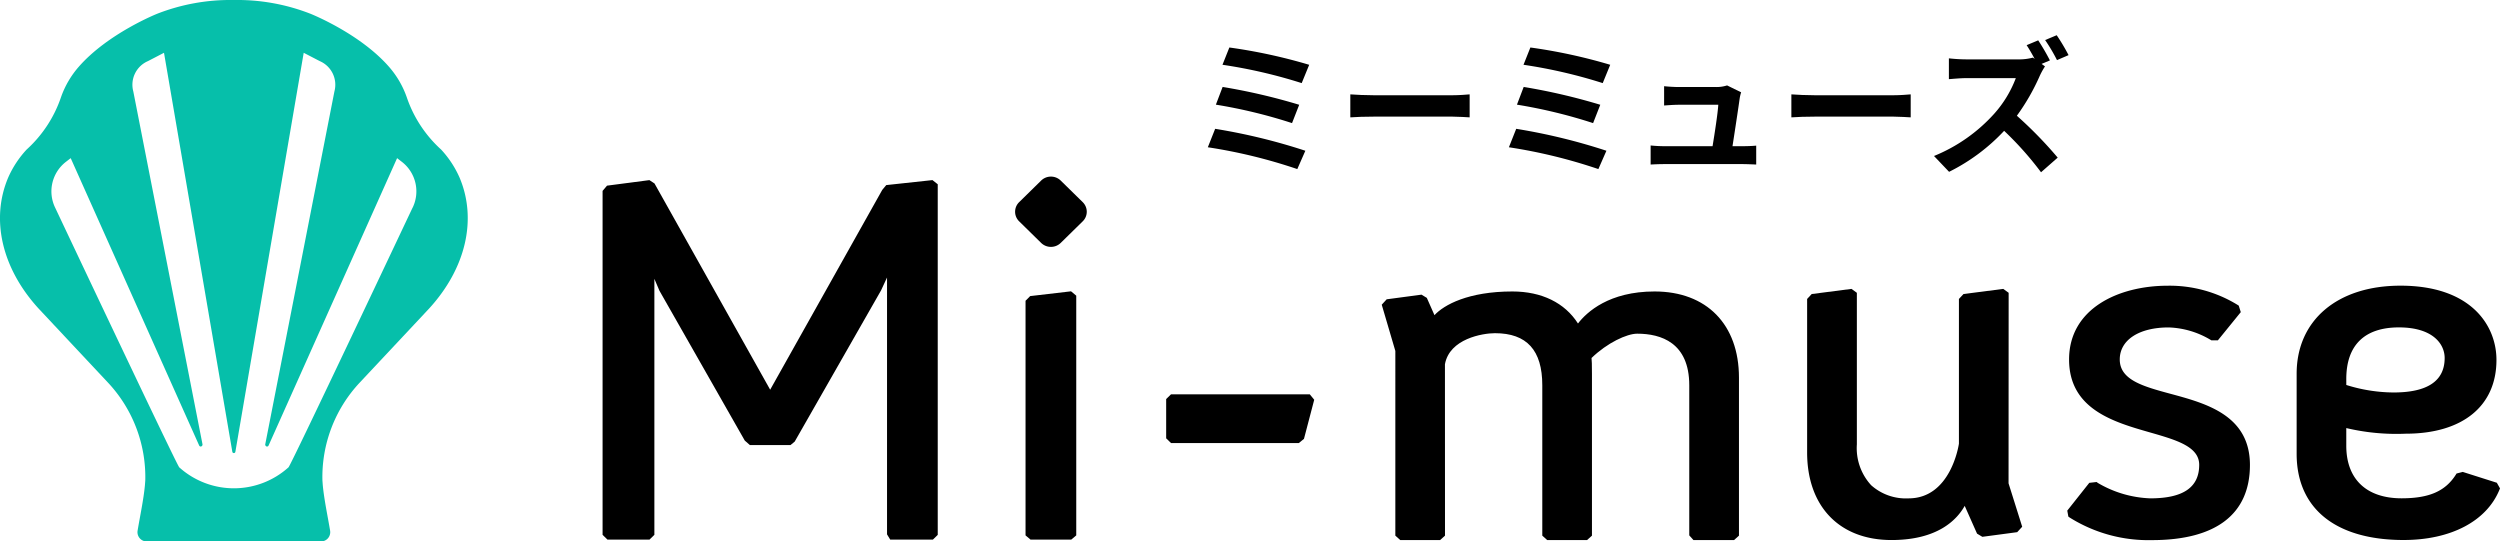
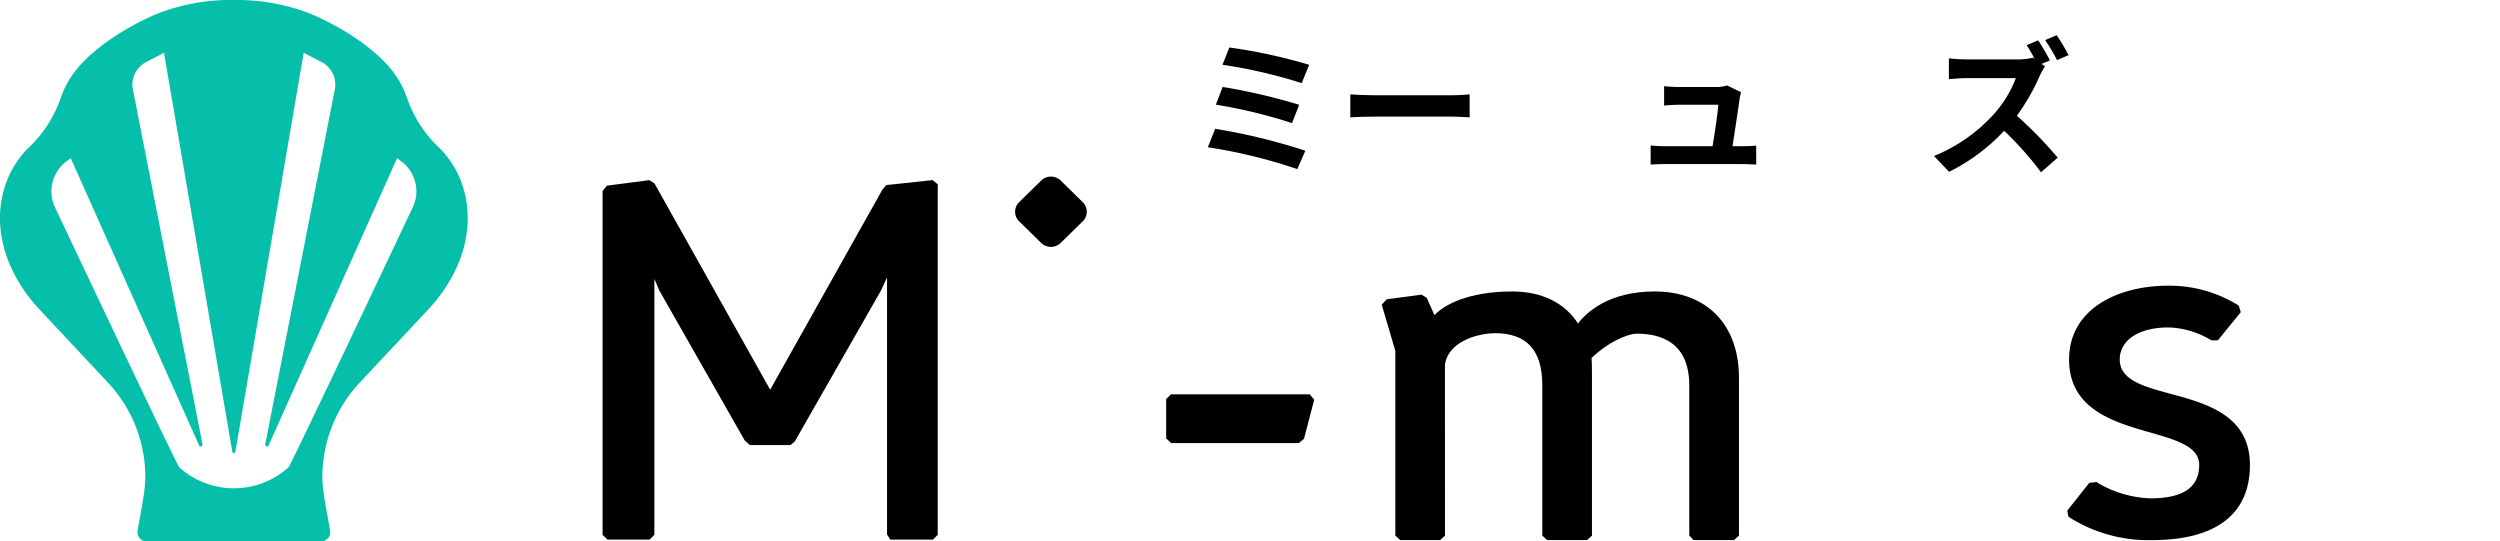
<svg xmlns="http://www.w3.org/2000/svg" width="300" height="64.977" viewBox="0 0 300 64.977">
  <defs>
    <style>.a{isolation:isolate;}.b{fill:#06bfaa;}</style>
  </defs>
  <g transform="translate(72.309 4.226)">
    <g transform="translate(0 17.387)">
      <path d="M150.054,54.176l-.481.579-13.45,23.977L122.242,53.98l-.612-.4-5.084.665-.533.627V96.146l.581.569h5.052l.582-.569V65.424l.608,1.428,10.241,17.984.611.536h4.878l.5-.412,10.362-18.142.719-1.549V96.09l.385.631h5.117l.582-.569V54.078l-.632-.5Z" transform="translate(-116.012 -53.579)" />
    </g>
    <g transform="translate(50.756 30.732)">
-       <path d="M178.984,70.562l-.555.56V99.277l.6.507h4.885l.6-.507V70.513l-.625-.524Z" transform="translate(-178.429 -69.989)" />
-     </g>
+       </g>
    <g transform="translate(67.631 43.09)">
      <path d="M199.762,85.188l-.581.57v4.708l.582.569H215.1l.617-.5,1.23-4.694-.529-.651Z" transform="translate(-199.181 -85.186)" />
    </g>
    <g transform="translate(93.499 30.75)">
      <path d="M263.735,70.012c-5.451,0-8.127,2.46-9.194,3.844-1.581-2.483-4.347-3.844-7.875-3.844-5.278,0-8.208,1.605-9.345,2.845l-.918-2.075-.637-.387-4.18.558-.594.647,1.633,5.553V99.312l.591.534h4.778l.59-.534-.007-20.568c.55-3.057,4.518-3.725,6-3.725,3.823,0,5.682,2.044,5.682,6.25V99.312l.59.534h4.777l.593-.533V79.895c0-1.125-.02-1.633-.051-1.9,1.89-1.83,4.246-2.917,5.479-2.917,2.855,0,6.249,1.074,6.249,6.193v18.01l.5.564h4.872l.592-.533V80.352C273.859,73.975,269.979,70.012,263.735,70.012Z" transform="translate(-230.992 -70.012)" />
    </g>
    <g transform="translate(144.544 30.441)">
-       <path d="M317.949,70.1l-.645-.469-4.772.617-.55.59V88.2c-.038.267-1.009,6.536-6,6.568h-.058a6.249,6.249,0,0,1-4.475-1.578,6.576,6.576,0,0,1-1.715-4.9V70.1l-.646-.469-4.772.617-.55.59V89.257c0,6.48,3.88,10.511,10.124,10.511,5.521,0,7.836-2.406,8.786-4.1L314.156,99l.637.382,4.181-.558.6-.651-1.637-5.21Z" transform="translate(-293.764 -69.631)" />
-     </g>
+       </g>
    <g transform="translate(175.763 30.057)">
      <path d="M344.592,82.145c-3.294-.89-6.138-1.659-6.138-4.133,0-2.337,2.307-3.844,5.871-3.844a10.433,10.433,0,0,1,5.006,1.477l.11.067h.791l2.745-3.38-.245-.781-.14-.089a15.568,15.568,0,0,0-8.39-2.3c-5.887,0-11.83,2.737-11.83,8.853,0,5.97,5.366,7.508,9.678,8.743,3.185.914,5.937,1.7,5.937,3.9,0,2.7-1.921,4.02-5.87,4.02a13.29,13.29,0,0,1-6.295-1.851l-.146-.11-.879.1-2.642,3.334.13.716.153.11a17.776,17.776,0,0,0,9.87,2.713c7.7,0,11.768-3.12,11.768-9.025C354.07,84.707,348.815,83.287,344.592,82.145Z" transform="translate(-332.155 -69.159)" />
    </g>
    <g transform="translate(203.288 30.058)">
-       <path d="M390.026,92.807l-4.09-1.3-.743.192-.094.15c-1.26,1.977-3.206,2.824-6.508,2.824-4.213,0-6.631-2.3-6.631-6.308v-2.12a26.193,26.193,0,0,0,7.139.675c6.809,0,10.882-3.31,10.882-8.853,0-4.11-3.017-8.91-11.515-8.91-7.572,0-12.463,4.149-12.463,10.57v9.61c0,6.57,4.681,10.34,12.843,10.34,5.634,0,9.926-2.242,11.481-6l.08-.194ZM371.96,80.358c0-4.051,2.185-6.193,6.314-6.193,4.052,0,5.491,1.977,5.491,3.676,0,2.745-2.06,4.133-6.122,4.133a19.27,19.27,0,0,1-5.681-.9Z" transform="translate(-366.003 -69.161)" />
-     </g>
+       </g>
    <g transform="translate(49.504 16.966)">
      <path d="M182.362,53.538a1.683,1.683,0,0,0-2.349,0l-2.636,2.587a1.607,1.607,0,0,0-.034,2.272l.034.034,2.636,2.588a1.685,1.685,0,0,0,2.349,0L185,58.431a1.606,1.606,0,0,0,.034-2.271L185,56.125Z" transform="translate(-176.889 -53.061)" />
    </g>
    <g class="a" transform="translate(72.631)">
      <g class="a">
        <path d="M269.042,46.4l-.966,2.2a62.637,62.637,0,0,0-10.736-2.618l.879-2.214A70.787,70.787,0,0,1,269.042,46.4Zm-.738-5.517-.86,2.2a61.11,61.11,0,0,0-9.138-2.214l.808-2.126A72.3,72.3,0,0,1,268.3,40.882Zm1.2-4.8-.9,2.2a60.4,60.4,0,0,0-9.506-2.2l.825-2.074A64.282,64.282,0,0,1,269.5,36.085Z" transform="translate(-257.34 -32.536)" />
        <path d="M278.366,40.926c.633.053,1.915.106,2.828.106h9.436c.808,0,1.6-.07,2.056-.106v2.759c-.422-.018-1.317-.088-2.056-.088h-9.436c-1,0-2.179.035-2.828.088Z" transform="translate(-261.268 -33.828)" />
-         <path d="M313.47,46.4l-.966,2.2a62.656,62.656,0,0,0-10.736-2.618l.878-2.214A70.8,70.8,0,0,1,313.47,46.4Zm-.738-5.517-.86,2.2a61.131,61.131,0,0,0-9.138-2.214l.808-2.126A72.3,72.3,0,0,1,312.732,40.882Zm1.195-4.8-.9,2.2a60.394,60.394,0,0,0-9.506-2.2l.825-2.074A64.253,64.253,0,0,1,313.927,36.085Z" transform="translate(-265.64 -32.536)" />
        <path d="M333.632,46.9c.456,0,1.265-.017,1.721-.069V49.1c-.351-.017-1.212-.053-1.669-.053h-9.261c-.633,0-1.072.018-1.739.053V46.813a17.085,17.085,0,0,0,1.739.087h5.693c.246-1.493.633-3.988.686-4.972h-4.744c-.563,0-1.247.053-1.757.087V39.7c.457.052,1.265.1,1.739.1h4.5a4.153,4.153,0,0,0,1.318-.194l1.686.825a5,5,0,0,0-.175.738c-.142,1.037-.6,4.059-.861,5.728Z" transform="translate(-269.548 -33.582)" />
-         <path d="M343.451,40.926c.633.053,1.915.106,2.829.106h9.435c.808,0,1.6-.07,2.056-.106v2.759c-.422-.018-1.317-.088-2.056-.088H346.28c-1,0-2.179.035-2.829.088Z" transform="translate(-273.427 -33.828)" />
        <path d="M377.817,35.939a8.655,8.655,0,0,0-.615,1.107,25.742,25.742,0,0,1-2.759,4.815,49.381,49.381,0,0,1,4.9,5.025l-2,1.757a38.875,38.875,0,0,0-4.428-4.973,23.088,23.088,0,0,1-6.606,4.92l-1.81-1.9a19.688,19.688,0,0,0,7.2-5.043,13.6,13.6,0,0,0,2.618-4.3h-5.957c-.738,0-1.7.1-2.074.123V34.973a19.717,19.717,0,0,0,2.074.123h6.2a6.425,6.425,0,0,0,1.81-.211l.211.158c-.3-.562-.65-1.177-.966-1.652l1.388-.58a25.462,25.462,0,0,1,1.405,2.408l-1,.421Zm1.441-.755a20.546,20.546,0,0,0-1.424-2.407l1.388-.58a23.535,23.535,0,0,1,1.424,2.39Z" transform="translate(-277.359 -32.197)" />
      </g>
    </g>
  </g>
  <path class="b" d="M82.247,48.331a12.119,12.119,0,0,0-2.23-3.393l-.085-.076a14.953,14.953,0,0,1-4.033-6.2,11.129,11.129,0,0,0-2.108-3.624c-3.516-4.04-9.452-6.39-9.452-6.39A24.1,24.1,0,0,0,55.271,27v0l-.115,0-.115,0v0a24.1,24.1,0,0,0-9.069,1.643S40.037,31,36.52,35.037a11.144,11.144,0,0,0-2.108,3.624,14.951,14.951,0,0,1-4.033,6.2l-.085.076a12.119,12.119,0,0,0-2.23,3.393c-2.111,5.011-.745,10.878,3.654,15.692l8.339,8.9a16.579,16.579,0,0,1,4.468,11.72l-.042.57c-.159,1.718-.579,3.67-.88,5.463a1.115,1.115,0,0,0,1.1,1.3l10.336-.017h.229l10.336.017a1.115,1.115,0,0,0,1.1-1.3c-.3-1.793-.721-3.745-.881-5.463l-.042-.57a16.576,16.576,0,0,1,4.468-11.72l8.339-8.9C82.991,59.208,84.358,53.341,82.247,48.331Zm-5.652,3.6S62.013,82.813,61.711,83.08a9.8,9.8,0,0,1-13.11,0c-.3-.268-14.885-31.147-14.885-31.147a4.48,4.48,0,0,1,1.3-5.524l.559-.432L50.994,80.467c.133.247.47.066.386-.21L43.088,37.975a3.085,3.085,0,0,1,1.756-3.641l1.927-1,8.2,47.881a.185.185,0,0,0,.365,0l8.2-47.881,1.928,1a3.086,3.086,0,0,1,1.756,3.641L58.932,80.257c-.085.276.252.457.386.21L74.742,45.977l.559.432A4.479,4.479,0,0,1,76.6,51.933Z" transform="translate(-27.091 -27)" />
</svg>